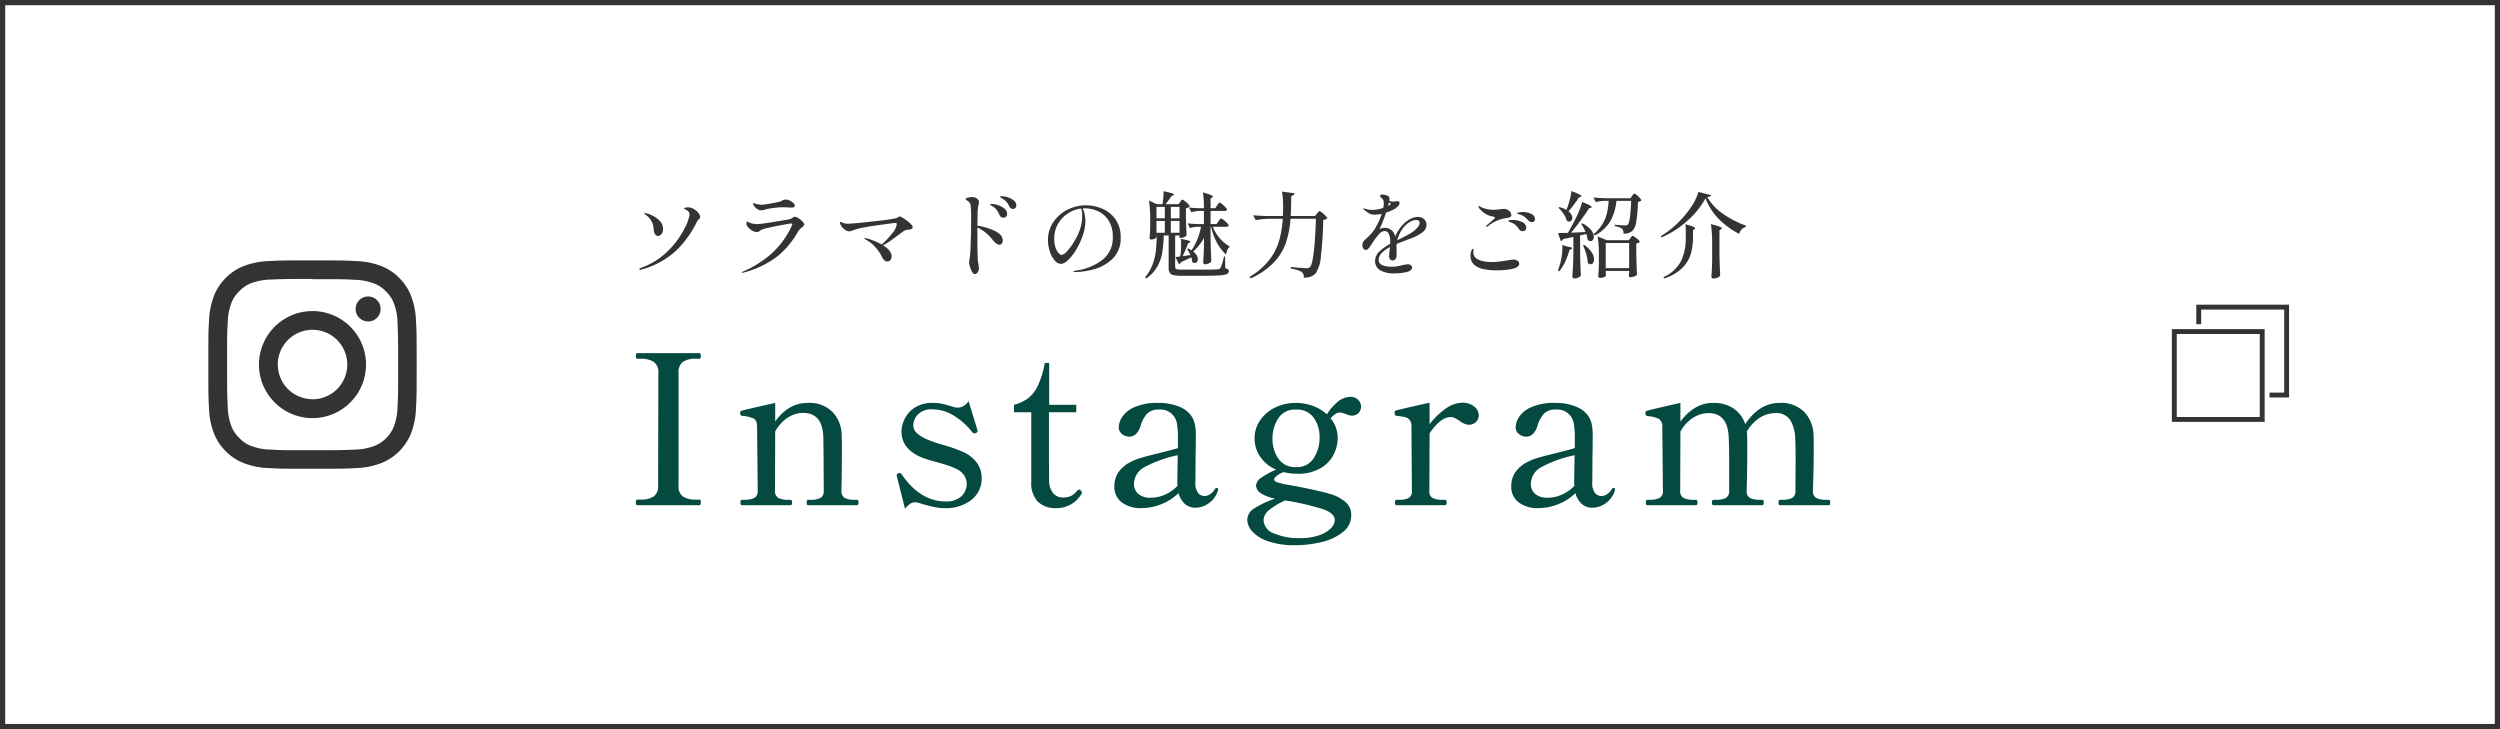
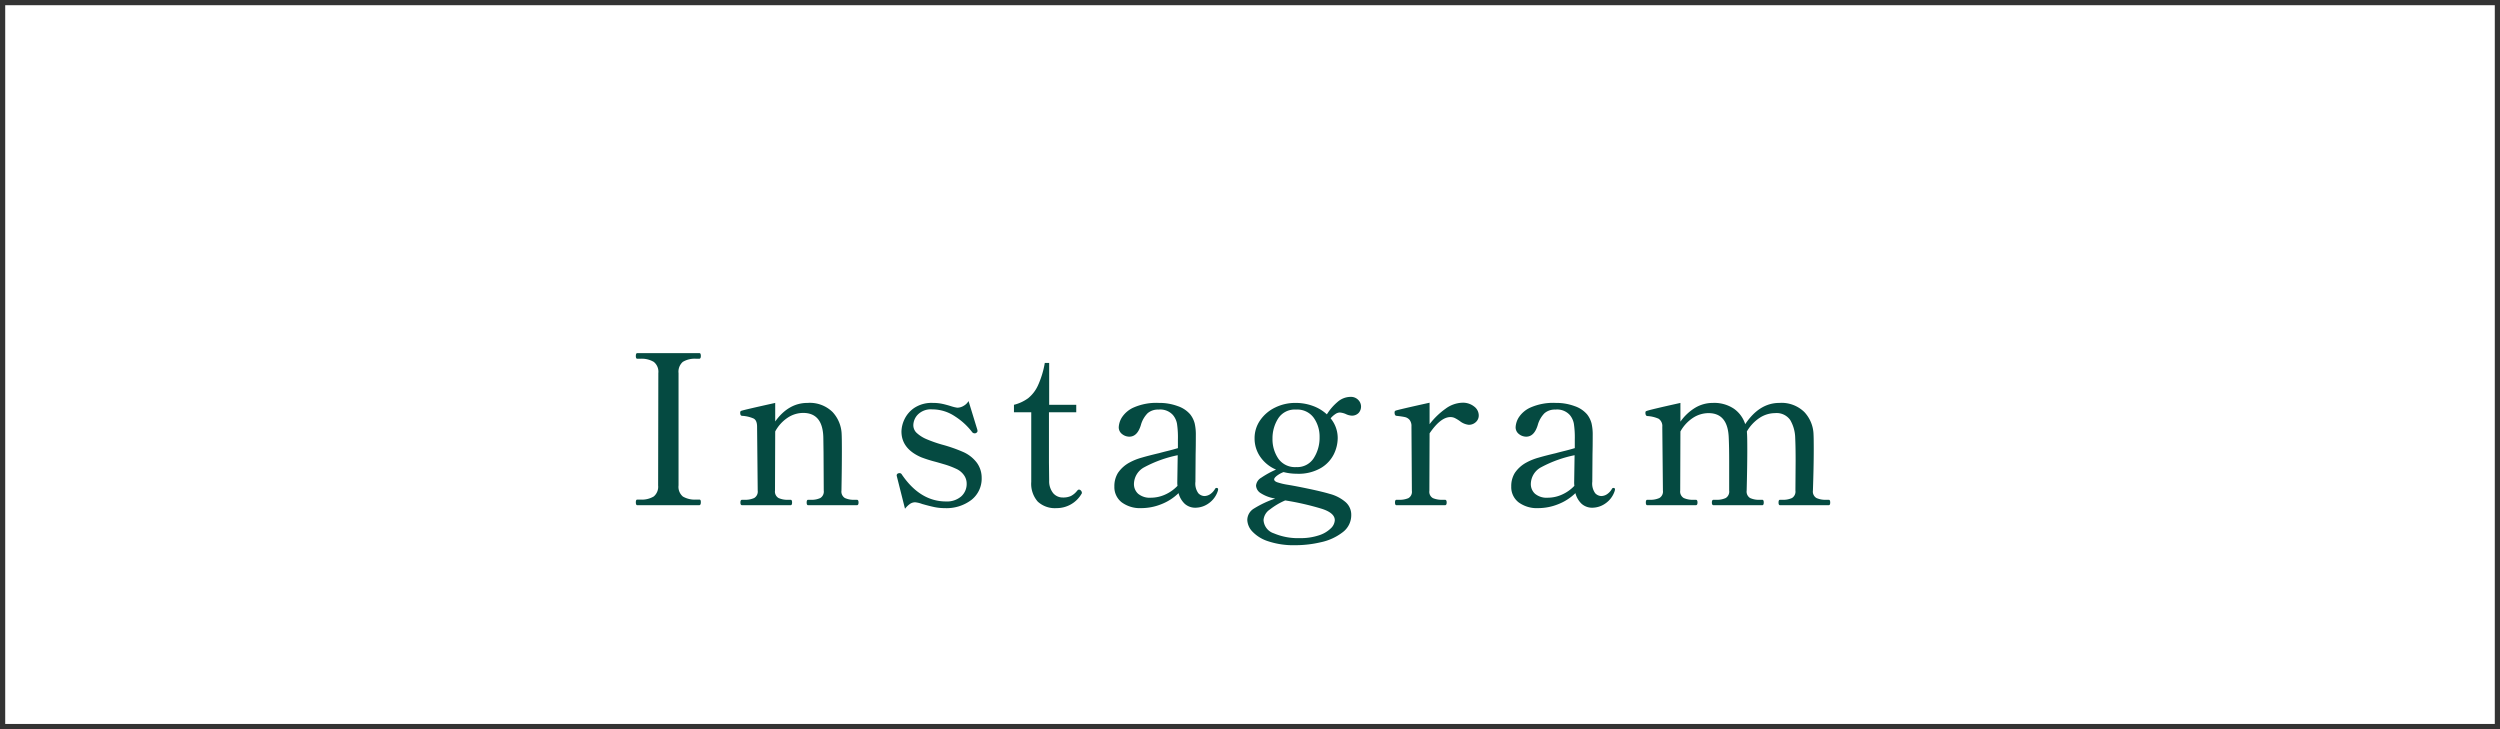
<svg xmlns="http://www.w3.org/2000/svg" width="480" height="140" viewBox="0 0 480 140">
  <g id="グループ_181" data-name="グループ 181" transform="translate(-450 -4795)">
    <g id="長方形_1253" data-name="長方形 1253" transform="translate(450 4795)" fill="#fff" stroke="#333" stroke-width="1">
      <rect width="480" height="140" stroke="none" />
      <rect x="0.5" y="0.5" width="479" height="139" fill="none" />
    </g>
-     <path id="パス_482" data-name="パス 482" d="M2.916-.216q-.162,0-.162-.108,0-.144.216-.216A13.912,13.912,0,0,0,8.352-3.915,16.527,16.527,0,0,0,11.43-8.136a8.65,8.65,0,0,0,.972-2.646,1,1,0,0,0-.666-.918q-.378-.2-.378-.27,0-.09.2-.153a1.768,1.768,0,0,1,.522-.063,2.157,2.157,0,0,1,1.3.432,2.657,2.657,0,0,1,.72.639,1.287,1.287,0,0,1,.324.8.414.414,0,0,1-.045.216.735.735,0,0,1-.153.162,1.079,1.079,0,0,0-.216.2,1.363,1.363,0,0,0-.2.324,19.488,19.488,0,0,1-4.05,5.58A15.78,15.78,0,0,1,3.168-.252,1.247,1.247,0,0,1,2.916-.216Zm3.4-6.48a.648.648,0,0,1-.549-.351,1.892,1.892,0,0,1-.261-.909,3.506,3.506,0,0,0-1.26-2.592,2.011,2.011,0,0,0-.315-.234q-.225-.144-.225-.216,0-.09.126-.09a3.685,3.685,0,0,1,1.224.378A5.13,5.13,0,0,1,6.615-9.648a2.18,2.18,0,0,1,.693,1.6,1.568,1.568,0,0,1-.288.963A.852.852,0,0,1,6.318-6.7ZM26.1-11.61a1.2,1.2,0,0,1-.72-.27,2.278,2.278,0,0,1-.738-.81.448.448,0,0,1-.054-.2.1.1,0,0,1,.036-.072A.1.1,0,0,1,24.7-13a.754.754,0,0,1,.234.063,2.565,2.565,0,0,0,.306.1,3.669,3.669,0,0,0,.972.144,3.663,3.663,0,0,0,.72-.072,27.365,27.365,0,0,0,2.79-.522,1.063,1.063,0,0,0,.468-.216,1.977,1.977,0,0,1,.288-.135,1.048,1.048,0,0,1,.342-.045,1.927,1.927,0,0,1,.819.2,2.32,2.32,0,0,1,.693.477.784.784,0,0,1,.27.513.27.27,0,0,1-.153.27,1.575,1.575,0,0,1-.585.072q-.306,0-.522-.018-.612-.036-1.062-.036a14.241,14.241,0,0,0-1.836.144,8.823,8.823,0,0,0-1.548.306A2.927,2.927,0,0,1,26.1-11.61ZM22.518.378q-.09,0-.09-.072,0-.054.144-.126a20.828,20.828,0,0,0,5.616-3.537A16.692,16.692,0,0,0,32.022-8.64q.108-.288.108-.306,0-.144-.216-.144-.234,0-2.178.369t-2.808.6a3.347,3.347,0,0,0-.648.216,2.617,2.617,0,0,0-.342.2q-.126.09-.18.126a.947.947,0,0,1-.486.126,1.782,1.782,0,0,1-.927-.306,3.063,3.063,0,0,1-.837-.756.976.976,0,0,1-.18-.612.716.716,0,0,1,.036-.243q.036-.1.108-.1a.427.427,0,0,1,.153.072q.117.072.225.126a3.247,3.247,0,0,0,.648.2,4.522,4.522,0,0,0,.954.09q.18,0,.612-.036.5-.054,2.853-.432t2.727-.468a2.238,2.238,0,0,0,.558-.288q.054-.036.18-.108a.456.456,0,0,1,.216-.072,1.456,1.456,0,0,1,.693.279,4.288,4.288,0,0,1,.783.63.965.965,0,0,1,.342.567.389.389,0,0,1-.108.252,3.16,3.16,0,0,1-.342.324,3.094,3.094,0,0,0-.756.81,16.263,16.263,0,0,1-4.149,4.9A18.389,18.389,0,0,1,22.644.36ZM52.74-10.44a2.307,2.307,0,0,1,.81.405,8.614,8.614,0,0,1,1.161.891q.531.486.531.774a.341.341,0,0,1-.234.333,2.071,2.071,0,0,1-.594.135,1.993,1.993,0,0,0-.558.09,2.9,2.9,0,0,0-.612.378l-.468.342q-1.134.846-1.89,1.377a8.641,8.641,0,0,1-1.35.8q1.656,1.044,1.656,2.142a1.078,1.078,0,0,1-.225.684.708.708,0,0,1-.585.288q-.666,0-1.116-1.008a7.224,7.224,0,0,0-1.17-1.7A6.024,6.024,0,0,0,46.314-5.94q-.342-.18-.342-.27,0-.072.126-.072a5.588,5.588,0,0,1,1.287.36,11.66,11.66,0,0,1,1.9.864,16,16,0,0,0,1.971-2.088,3.448,3.448,0,0,0,.927-1.836q0-.216-.27-.216-.234,0-2.8.36t-3.771.612a12.332,12.332,0,0,0-1.656.486q-.072.018-.27.09a1.027,1.027,0,0,1-.342.072,1.574,1.574,0,0,1-1.026-.459,2.406,2.406,0,0,1-.684-.873,1.027,1.027,0,0,1-.072-.342q0-.162.09-.162a1.709,1.709,0,0,1,.378.162,2.582,2.582,0,0,0,1.026.216q.216,0,.576-.036a4.876,4.876,0,0,1,.5-.036q1.242-.09,4.437-.459a36.166,36.166,0,0,0,3.807-.549,1.115,1.115,0,0,0,.333-.189A.513.513,0,0,1,52.74-10.44Zm19.584-3.888a4.15,4.15,0,0,1,1.125.2,3.464,3.464,0,0,1,1.179.594,1.2,1.2,0,0,1,.5.972.641.641,0,0,1-.2.513.648.648,0,0,1-.432.171.773.773,0,0,1-.7-.486,5.5,5.5,0,0,0-.549-.873,2.823,2.823,0,0,0-.711-.585q-.144-.09-.261-.153a1.529,1.529,0,0,1-.189-.117.145.145,0,0,1-.072-.108Q72.018-14.328,72.324-14.328ZM67.662-8.676A12.154,12.154,0,0,1,71.037-7.65q1.485.72,1.485,1.836a.917.917,0,0,1-.18.576.547.547,0,0,1-.45.234q-.54,0-1.314-.954a7.813,7.813,0,0,0-2.916-2.358v3.2q.036,2.844.108,3.348a8.208,8.208,0,0,1,.18,1.3,1.178,1.178,0,0,1-.261.792.711.711,0,0,1-.513.306q-.288,0-.54-.432a4.117,4.117,0,0,1-.405-.99,3.5,3.5,0,0,1-.153-.81,3.332,3.332,0,0,1,.054-.522q.108-.7.144-1.17.054-.666.108-2.412,0-.36.036-1.116.036-1.152.036-3.366a18.459,18.459,0,0,0-.09-2.322,1.111,1.111,0,0,0-.234-.612,3.012,3.012,0,0,0-.522-.432q-.09-.054-.144-.09a.106.106,0,0,1-.054-.09q0-.216.459-.324a3.562,3.562,0,0,1,.8-.108,1.473,1.473,0,0,1,1.08.45.711.711,0,0,1,.216.522,1.99,1.99,0,0,1-.072.45,7.966,7.966,0,0,0-.2,1.908Zm2.754-4.176a4.238,4.238,0,0,1,1.071.207,3.985,3.985,0,0,1,1.3.648,1.336,1.336,0,0,1,.585,1.107.615.615,0,0,1-.216.513.788.788,0,0,1-.5.171.851.851,0,0,1-.432-.126.77.77,0,0,1-.324-.4,4.459,4.459,0,0,0-.531-.954,2.883,2.883,0,0,0-.783-.7q-.072-.036-.207-.117t-.2-.126a.125.125,0,0,1-.063-.1Q70.11-12.852,70.416-12.852Zm18.09.27a8.025,8.025,0,0,1,3.078.63A5.963,5.963,0,0,1,94.14-9.936a5.773,5.773,0,0,1,1.026,3.528,5.373,5.373,0,0,1-1.566,4.1A8.17,8.17,0,0,1,90.045-.3a14.115,14.115,0,0,1-3.609.531A.963.963,0,0,1,86.2.207Q86.094.18,86.094.144q0-.072.234-.135a4.334,4.334,0,0,1,.468-.1,10.289,10.289,0,0,0,4.941-2.079A5.3,5.3,0,0,0,93.654-6.5a5.6,5.6,0,0,0-.846-3.231,4.774,4.774,0,0,0-2.07-1.755,6.157,6.157,0,0,0-2.43-.522,3.305,3.305,0,0,0-.414.018,5.455,5.455,0,0,1,.36,1.152,6.15,6.15,0,0,1,.144,1.26,8.068,8.068,0,0,1-.162,1.521A9.538,9.538,0,0,1,87.75-6.39a13.316,13.316,0,0,1-1.341,2.682,8.446,8.446,0,0,1-1.485,1.764,2.064,2.064,0,0,1-1.17.612A1.672,1.672,0,0,1,82.5-2a4.929,4.929,0,0,1-.936-1.728,6.842,6.842,0,0,1-.351-2.16A6.041,6.041,0,0,1,82.269-9.4,7.035,7.035,0,0,1,85-11.754,7.837,7.837,0,0,1,88.506-12.582Zm-.72,1.98a4.656,4.656,0,0,0-.2-1.368A5.986,5.986,0,0,0,85-11a5.878,5.878,0,0,0-1.89,2.043,5.549,5.549,0,0,0-.7,2.763,5.068,5.068,0,0,0,.261,1.737A2.985,2.985,0,0,0,83.259-3.4q.333.342.531.342a1.623,1.623,0,0,0,1.035-.648A10.87,10.87,0,0,0,85.986-5.22,12.325,12.325,0,0,0,87.372-8,8.335,8.335,0,0,0,87.786-10.6ZM106.6-13.23q.036-.054.126-.18a1.121,1.121,0,0,1,.162-.189.22.22,0,0,1,.144-.063,1.175,1.175,0,0,1,.459.27,5.994,5.994,0,0,1,.648.576q.3.306.3.432a1.292,1.292,0,0,1-.738.36v1.782q.054,2.232.126,3.438a1.17,1.17,0,0,1-.486.333,1.683,1.683,0,0,1-.684.171h-.18v-.486h-.846V-.792a.571.571,0,0,0,.09.351.585.585,0,0,0,.378.162,6.621,6.621,0,0,0,.918.045h3.528q2.466,0,3.222-.054a1.585,1.585,0,0,0,.378-.09.4.4,0,0,0,.2-.2A10.966,10.966,0,0,0,115-2.754h.216l.036,2.268a1.3,1.3,0,0,1,.54.216.431.431,0,0,1,.144.342.589.589,0,0,1-.4.558,5.024,5.024,0,0,1-1.521.252q-1.125.072-3.537.072H107.01a8.42,8.42,0,0,1-1.629-.117,1.217,1.217,0,0,1-.774-.432,1.665,1.665,0,0,1-.225-.963V-6.786h-.936a25.863,25.863,0,0,1-.306,3.348,8.17,8.17,0,0,1-.954,2.646,7.01,7.01,0,0,1-2.124,2.268l-.216-.234a8.246,8.246,0,0,0,1.44-2.439,10.885,10.885,0,0,0,.63-2.574q.144-1.269.18-3.015h-.054v.36q0,.09-.333.252a1.566,1.566,0,0,1-.693.162.273.273,0,0,1-.216-.108.382.382,0,0,1-.09-.252q.09-.81.126-2.16v-1.26a23.548,23.548,0,0,0-.234-3.69l1.53.684h1.062a11.727,11.727,0,0,0,.2-2.484q2,.4,2,.63,0,.072-.162.162l-.324.162q-.162.27-.756,1.044l-.36.486h2.5Zm7.344,3.708q.054-.072.162-.225a1.842,1.842,0,0,1,.189-.234.227.227,0,0,1,.153-.081,1.213,1.213,0,0,1,.468.279,7.129,7.129,0,0,1,.675.594q.315.315.315.441-.054.288-.432.288h-2.61a7.483,7.483,0,0,0,3.222,3.78l-.036.162q-.45.234-.63,1.4a8.8,8.8,0,0,1-1.845-2.421,12.96,12.96,0,0,1-1.053-2.925h-.09v2.394q.036,2.232.144,4.23a.994.994,0,0,1-.468.4,1.6,1.6,0,0,1-.72.18.366.366,0,0,1-.27-.108.345.345,0,0,1-.108-.252q.108-1.476.144-3.006V-6.318a9.991,9.991,0,0,1-2.052,2.61,2.669,2.669,0,0,1,.666.738,1.456,1.456,0,0,1,.216.72.806.806,0,0,1-.171.531.528.528,0,0,1-.423.207.671.671,0,0,1-.486-.216,3.247,3.247,0,0,0-.18-.864q-.864.432-2,.936a.6.6,0,0,1-.36.4l-.684-1.4q.342-.018.918-.108a12.241,12.241,0,0,0,.18-2.214,10.607,10.607,0,0,0-.054-1.152q1.836.324,1.836.54,0,.072-.144.162l-.306.162q-.558,1.458-1.044,2.448l1.494-.2a4.805,4.805,0,0,0-.648-1.152l.216-.126a3.909,3.909,0,0,1,.648.36,12.179,12.179,0,0,0,1.818-4.518H109.8a4.493,4.493,0,0,0-1.332.252l-.45-.918q.882.108,2.124.144h1.008V-11.5h-.864a5.953,5.953,0,0,0-1.548.252l-.468-.918q.81.108,1.944.144h.936a20.982,20.982,0,0,0-.18-3.042,12.9,12.9,0,0,1,1.485.495q.423.189.423.315,0,.09-.144.18l-.306.2v1.854h.9l.36-.54q.072-.09.171-.243a1.426,1.426,0,0,1,.171-.225.207.207,0,0,1,.144-.072,1.165,1.165,0,0,1,.459.279,5.627,5.627,0,0,1,.648.6q.3.324.3.45-.054.27-.45.27h-2.7v2.52h1.152Zm-10.3-.558v-2.2h-1.6v2.2Zm2.826,0v-2.2H104.8v2.2Zm-2.826.5h-1.6v2.268h1.6Zm1.152,0v2.268h1.674V-9.576Zm18.99-.414a18.239,18.239,0,0,0-2.7.252l-.486-.936q.99.108,2.394.144h3.312q.036-.612.036-.954.018-.234.018-.738a18.989,18.989,0,0,0-.216-2.988l2.394.324a.583.583,0,0,1-.171.342.773.773,0,0,1-.441.162q-.036,2.61-.108,3.852h4.662l.378-.45a2.068,2.068,0,0,0,.162-.2,1.116,1.116,0,0,1,.189-.207.254.254,0,0,1,.153-.063,1.253,1.253,0,0,1,.477.288,6.139,6.139,0,0,1,.684.621q.315.333.315.459a.828.828,0,0,1-.288.189,2.619,2.619,0,0,1-.486.117,69.038,69.038,0,0,1-.45,6.93,6.784,6.784,0,0,1-.99,3.312,2.258,2.258,0,0,1-.954.648,4.056,4.056,0,0,1-1.35.2,1.212,1.212,0,0,0-.378-1.08,3.234,3.234,0,0,0-.846-.369,8.8,8.8,0,0,0-1.26-.3l.018-.306q.81.09,1.719.162t1.233.072a1.317,1.317,0,0,0,.423-.054.742.742,0,0,0,.279-.18q.864-.792,1.152-9.252h-4.878a18.946,18.946,0,0,1-.873,4.581,10.459,10.459,0,0,1-2.295,3.762,14.347,14.347,0,0,1-4.482,3.105l-.2-.306a13.292,13.292,0,0,0,3.7-3.15,11.175,11.175,0,0,0,1.917-3.645,19.69,19.69,0,0,0,.738-4.347Zm28.476-.36a1.7,1.7,0,0,1,1.134.414,1.351,1.351,0,0,1,.486,1.08,1.776,1.776,0,0,1-.747,1.449,8.386,8.386,0,0,1-1.971,1.089l-.828.306q-.306.126-.99.378t-1.188.468a6.3,6.3,0,0,0-.018,1.08q0,.162.009.648a5.777,5.777,0,0,1-.009.63.921.921,0,0,1-.243.576.674.674,0,0,1-.513.252.622.622,0,0,1-.477-.234.791.791,0,0,1-.207-.54q0-.234.09-.99l.072-.81Q144.7-3.4,144.7-2.106q0,1.314,2.574,1.314a5.659,5.659,0,0,0,.945-.072q.423-.072.927-.2.09-.018.45-.1a3.119,3.119,0,0,1,.684-.081,1,1,0,0,1,.612.162.531.531,0,0,1,.216.45q0,.612-1.035.864a9.377,9.377,0,0,1-2.223.252,5.054,5.054,0,0,1-2.961-.657,2.036,2.036,0,0,1-.873-1.7,2.457,2.457,0,0,1,.756-1.764,9.17,9.17,0,0,1,2.124-1.53q.018-.2.018-.558a2.735,2.735,0,0,0-.306-1.44.865.865,0,0,0-.72-.486,1.577,1.577,0,0,0-1.143.639A14.911,14.911,0,0,0,143.532-5.4l-.2.306q-.054.072-.27.4a2.73,2.73,0,0,1-.414.5.567.567,0,0,1-.36.18.611.611,0,0,1-.531-.27,1.133,1.133,0,0,1-.189-.666,1.3,1.3,0,0,1,.45-.954l.27-.252q.5-.468.873-.855a6.425,6.425,0,0,0,.693-.873,13.361,13.361,0,0,0,1.44-3.06,7.177,7.177,0,0,1-1.368.162,2.151,2.151,0,0,1-1.053-.243,6.244,6.244,0,0,1-1.053-.783.2.2,0,0,1-.072-.126q0-.054.09-.054a1.048,1.048,0,0,1,.252.054,3.843,3.843,0,0,0,1.314.234,7.214,7.214,0,0,0,.945-.081,6.909,6.909,0,0,0,1.233-.3,4.479,4.479,0,0,0,.108-.882,1.311,1.311,0,0,0-.576-1.152q-.144-.09-.144-.18a.45.45,0,0,1,.108-.261.323.323,0,0,1,.252-.1,3.346,3.346,0,0,1,.711.108,1.2,1.2,0,0,1,.6.27.672.672,0,0,1,.126.45,2.922,2.922,0,0,1-.036.36,1.636,1.636,0,0,0,.774.18,1.263,1.263,0,0,0,.4-.054,2.338,2.338,0,0,1,.378-.036q.432,0,.432.342a.953.953,0,0,1-.3.63,3.189,3.189,0,0,1-.765.594,8.339,8.339,0,0,1-1.53.63,27.829,27.829,0,0,1-1.26,3.2,2.028,2.028,0,0,1,.954-.27,1.968,1.968,0,0,1,2.052,1.728,6.956,6.956,0,0,1,.648-1.287,8.169,8.169,0,0,1,.864-1.089,5.483,5.483,0,0,1,1.323-1.017A3.152,3.152,0,0,1,152.262-10.35Zm-5.76-2.106q.342-.2.4-.234.126-.072.126-.144T146.88-13l-.2-.126Zm4.248,5.292a5.294,5.294,0,0,0,1.323-1.053,1.624,1.624,0,0,0,.495-.981q0-.558-.7-.558a2.318,2.318,0,0,0-1.062.315,4.283,4.283,0,0,0-1.116.873,5.865,5.865,0,0,0-.864,1.251,5.978,5.978,0,0,0-.558,1.449l.216-.108.4-.2Q150.012-6.732,150.75-7.164Zm14.67-1.278q-.09,0-.09-.072a.3.3,0,0,1,.108-.2q.072-.072.792-.7.828-.684.828-.792,0-.126-.81-.306a3.445,3.445,0,0,1-1.278-.585,4.4,4.4,0,0,1-.882-.819.8.8,0,0,1-.216-.468q0-.09.036-.09l.09.036q.18.108.468.252a4.728,4.728,0,0,0,1.071.333,6.3,6.3,0,0,0,1.269.135,7.808,7.808,0,0,0,1.08-.09q.648-.072.918-.072a1.135,1.135,0,0,1,.45.072,1.421,1.421,0,0,1,.63.432,1,1,0,0,1,.288.666.418.418,0,0,1-.225.4,3.1,3.1,0,0,1-.873.207,6.993,6.993,0,0,0-3.384,1.53A.564.564,0,0,1,165.42-8.442Zm8.694-.9a.8.8,0,0,1-.666-.324,6.384,6.384,0,0,0-.747-.711,2.7,2.7,0,0,0-.8-.405l-.288-.081a1.421,1.421,0,0,1-.234-.081.115.115,0,0,1-.072-.108q0-.108.432-.171a4.966,4.966,0,0,1,.666-.063,3.364,3.364,0,0,1,1.62.378,1.112,1.112,0,0,1,.7.972.534.534,0,0,1-.189.441A.655.655,0,0,1,174.114-9.342ZM172.35-7.614a.783.783,0,0,1-.684-.378,4.726,4.726,0,0,0-.693-.8,2.718,2.718,0,0,0-.891-.513q-.09-.036-.225-.081a.615.615,0,0,1-.189-.09.129.129,0,0,1-.054-.1q0-.108.252-.153a2.862,2.862,0,0,1,.5-.045,4.133,4.133,0,0,1,1.872.405,1.241,1.241,0,0,1,.81,1.125.549.549,0,0,1-.216.468A.79.79,0,0,1,172.35-7.614ZM167.382-.09a12.439,12.439,0,0,1-2.493-.234,3.769,3.769,0,0,1-1.773-.792,2.108,2.108,0,0,1-.774-1.728,3.15,3.15,0,0,1,.108-.864q.2-.522.342-.522.126,0,.126.27a1.311,1.311,0,0,1-.018.216,1.311,1.311,0,0,0-.018.216q0,1.062,1.332,1.53a6.808,6.808,0,0,0,2.178.306,16.615,16.615,0,0,0,3.006-.324q.972-.144,1.134-.144a1.411,1.411,0,0,1,.837.225.689.689,0,0,1,.315.585q0,.576-.972.882a8.879,8.879,0,0,1-1.44.27A15.869,15.869,0,0,1,167.382-.09Zm13.392-11.646a17.7,17.7,0,0,0,.594-1.827,12.528,12.528,0,0,0,.36-1.755q1.926.738,1.926.972,0,.054-.162.126l-.324.108a22.664,22.664,0,0,1-2.016,2.682,2.168,2.168,0,0,1,.558.639,1.317,1.317,0,0,1,.18.621.779.779,0,0,1-.171.513.528.528,0,0,1-.423.207.788.788,0,0,1-.486-.18,3.754,3.754,0,0,0-.6-1.3,6.365,6.365,0,0,0-1-1.17l.18-.144a5.423,5.423,0,0,1,1.368.54Zm12.582-2.646q.054-.072.153-.2a1.44,1.44,0,0,1,.171-.189.22.22,0,0,1,.144-.063q.108,0,.441.279a5.285,5.285,0,0,1,.612.6q.279.324.279.45a1.188,1.188,0,0,1-.666.27,27.931,27.931,0,0,1-.333,3.825,3.12,3.12,0,0,1-.729,1.737,2.527,2.527,0,0,1-1.728.54,1.221,1.221,0,0,0-.27-.954,3.03,3.03,0,0,0-1.386-.486v-.288q1.584.144,1.944.144a1.19,1.19,0,0,0,.333-.036.651.651,0,0,0,.225-.126q.486-.468.63-4.554H190.35a9.963,9.963,0,0,1-1.071,3.744,7.455,7.455,0,0,1-3.087,2.9l-.216-.27a7.38,7.38,0,0,0,1.746-2.007,7.467,7.467,0,0,0,.837-2.1,14.549,14.549,0,0,0,.3-2.268h-.9a5.953,5.953,0,0,0-1.548.252l-.468-.9q.99.108,2.394.144h4.7ZM182.178-7.344l2.232-.108a7.583,7.583,0,0,0-.828-1.566l.216-.108a4.93,4.93,0,0,1,1.683,1.287,2.173,2.173,0,0,1,.531,1.287.976.976,0,0,1-.18.612.547.547,0,0,1-.45.234.793.793,0,0,1-.558-.27,4.925,4.925,0,0,0-.27-1.1q-.486.126-1.17.27v3.51q.036,2.232.144,4.23a1.479,1.479,0,0,1-.468.351,1.6,1.6,0,0,1-.756.171.43.43,0,0,1-.288-.108.324.324,0,0,1-.126-.252q.072-1.062.126-2.061t.072-2.619V-6.516q-.576.144-1.98.414a.524.524,0,0,1-.432.378l-.54-1.53,1.908-.036q.828-1.458,1.386-2.574.432-.846.8-1.755a12.862,12.862,0,0,0,.549-1.611q1.836.738,1.836.99,0,.072-.18.126l-.342.108q-.648,1.026-1.584,2.3t-1.872,2.376ZM188.3.342q.018.18.027.324a.9.9,0,0,0,.027.2.637.637,0,0,1-.36.333,1.726,1.726,0,0,1-.774.153.337.337,0,0,1-.261-.108.361.361,0,0,1-.1-.252q.09-.936.126-2.484V-2.916a23.549,23.549,0,0,0-.234-3.69l1.764.72h4.23l.288-.4q.054-.072.189-.243t.243-.171a1.181,1.181,0,0,1,.45.234,5.27,5.27,0,0,1,.63.5q.288.27.288.4a.993.993,0,0,1-.666.306v2.034q.036,2.106.144,3.978a1.435,1.435,0,0,1-.495.315,1.94,1.94,0,0,1-.783.153q-.306,0-.306-.36L192.8.432V.018h-4.5Zm0-5.688V-.522h4.5V-5.346Zm-4.14.36a5.164,5.164,0,0,1,1.44,1.431,2.62,2.62,0,0,1,.45,1.359,1.123,1.123,0,0,1-.189.675.554.554,0,0,1-.459.261.792.792,0,0,1-.558-.27,6.833,6.833,0,0,0-.279-1.665,11.278,11.278,0,0,0-.621-1.7Zm-3.078.36q.756.09.756.288,0,.09-.18.18l-.306.144a15.2,15.2,0,0,1-.846,2.286A8.4,8.4,0,0,1,179.388.09l-.27-.162q.162-.4.378-1.1a11.975,11.975,0,0,0,.387-1.935,9.728,9.728,0,0,0,.081-1.845Zm26.712-9.54a9.91,9.91,0,0,0,2.988,3.2,18.8,18.8,0,0,0,4.428,2.286l-.018.27a1.565,1.565,0,0,0-.81.477,1.816,1.816,0,0,0-.45.837,15.011,15.011,0,0,1-3.978-2.916,11,11,0,0,1-2.484-3.924,15.809,15.809,0,0,1-3.492,4.32,17.916,17.916,0,0,1-4.968,3.2l-.144-.252a16.245,16.245,0,0,0,3.087-2.349,19.186,19.186,0,0,0,2.637-3.087,10.677,10.677,0,0,0,1.512-3.042l2.412.612a.3.3,0,0,1-.189.243A1.713,1.713,0,0,1,207.792-14.166Zm.936,8.892a23.549,23.549,0,0,0-.234-3.69,13.783,13.783,0,0,1,1.638.477q.468.189.468.315,0,.09-.162.18l-.306.2v4.482q.036,2.232.144,4.23a1.053,1.053,0,0,1-.5.378,1.863,1.863,0,0,1-.774.18.414.414,0,0,1-.306-.108.345.345,0,0,1-.108-.252q.108-1.548.144-3.078ZM203.67-7.542a11.3,11.3,0,0,0-.072-1.4q1.872.5,1.872.774,0,.054-.144.162l-.27.2v1.6a11.394,11.394,0,0,1-.459,3.069,6.343,6.343,0,0,1-1.638,2.619,8.718,8.718,0,0,1-3.447,1.98l-.126-.252a6.989,6.989,0,0,0,3.4-3.141,10,10,0,0,0,.882-4.293Z" transform="translate(570 4847)" fill="#333" />
    <path id="パス_483" data-name="パス 483" d="M2.36,0q-.28,0-.28-.56,0-.52.28-.52h.6a4.423,4.423,0,0,0,2.56-.6A2.432,2.432,0,0,0,6.36-3.8L6.4-25.36a2.429,2.429,0,0,0-.88-2.16,4.54,4.54,0,0,0-2.56-.6h-.6q-.28,0-.28-.52,0-.56.28-.56H14.24a.252.252,0,0,1,.26.14,1.12,1.12,0,0,1,.06.42q0,.52-.32.52h-.56a4.409,4.409,0,0,0-2.58.6,2.512,2.512,0,0,0-.82,2.16V-3.8a2.425,2.425,0,0,0,.84,2.14,4.543,4.543,0,0,0,2.56.58h.56a.262.262,0,0,1,.26.12.962.962,0,0,1,.06.4q0,.56-.32.56ZM44.52-1.04q.32,0,.32.52T44.52,0H35.16q-.28,0-.28-.52t.28-.52h.56a3.916,3.916,0,0,0,1.78-.34,1.443,1.443,0,0,0,.66-1.42l-.04-7.32-.04-2.8q-.08-4.8-3.88-4.8a5.419,5.419,0,0,0-2.94.9,7.364,7.364,0,0,0-2.42,2.66L28.8-2.8a1.429,1.429,0,0,0,.68,1.42,4.157,4.157,0,0,0,1.84.34h.48q.28,0,.28.52T31.8,0H22.48q-.32,0-.32-.52t.32-.52h.48a4.157,4.157,0,0,0,1.84-.34,1.429,1.429,0,0,0,.68-1.42l-.12-12.28q0-1.2-.66-1.56a6.337,6.337,0,0,0-2.22-.52.347.347,0,0,1-.3-.2,1.293,1.293,0,0,1-.06-.44.311.311,0,0,1,.2-.32q.56-.2,6.52-1.52v3.56q2.56-3.56,6.2-3.56a6.231,6.231,0,0,1,4.82,1.76A6.577,6.577,0,0,1,41.6-13.6q.04.8.04,3.16,0,3.24-.08,7.64a1.443,1.443,0,0,0,.66,1.42,4.024,4.024,0,0,0,1.82.34ZM52.2-5.52l-.04-.2a.417.417,0,0,1,.32-.4.557.557,0,0,1,.24-.04.489.489,0,0,1,.44.28Q56.68-.72,61.64-.72a4.16,4.16,0,0,0,2.9-.96A3.192,3.192,0,0,0,65.6-4.16a2.776,2.776,0,0,0-.54-1.64A3.662,3.662,0,0,0,63.56-7a15.768,15.768,0,0,0-2.36-.88q-1.36-.4-1.68-.48a24.708,24.708,0,0,1-2.64-.84q-3.8-1.64-3.8-4.96a5.726,5.726,0,0,1,.56-2.3,5.507,5.507,0,0,1,1.9-2.22,6.025,6.025,0,0,1,3.58-.96,8.5,8.5,0,0,1,1.82.18q.82.18,1.82.5a6.936,6.936,0,0,0,1.04.24,2.419,2.419,0,0,0,1.22-.36,2.494,2.494,0,0,0,.94-.92l1.68,5.48a.887.887,0,0,1,.04.28q0,.24-.32.4a.557.557,0,0,1-.24.04.612.612,0,0,1-.44-.2,12.8,12.8,0,0,0-3.3-3.04A7.813,7.813,0,0,0,59-18.4a3.532,3.532,0,0,0-2.76.98,3.014,3.014,0,0,0-.88,2.02,2.036,2.036,0,0,0,.56,1.44,6.5,6.5,0,0,0,1.88,1.24A24.789,24.789,0,0,0,61-11.6a28.889,28.889,0,0,1,3.88,1.36,6.621,6.621,0,0,1,2.7,2.12,4.888,4.888,0,0,1,.9,2.88,5.18,5.18,0,0,1-1.94,4.2A7.887,7.887,0,0,1,61.36.56,9.584,9.584,0,0,1,59.4.36q-.96-.2-2.36-.6a5.142,5.142,0,0,0-1.32-.32,1.753,1.753,0,0,0-.96.28,4.623,4.623,0,0,0-1,.96ZM82.84.56A4.83,4.83,0,0,1,79.24-.7,5.185,5.185,0,0,1,78-4.48V-17.84H74.68v-1.44a7.791,7.791,0,0,0,2.72-1.26,6.733,6.733,0,0,0,1.88-2.44,17.374,17.374,0,0,0,1.32-4.34h.84v8.04h5.2v1.44H81.4V-8.2l.04,3.48a3.647,3.647,0,0,0,.78,2.42,2.4,2.4,0,0,0,1.86.82,3.6,3.6,0,0,0,1.52-.28,3.623,3.623,0,0,0,1.2-1Q87-3,87.16-3a.515.515,0,0,1,.38.2.6.6,0,0,1,.18.4.326.326,0,0,1-.08.24A5.512,5.512,0,0,1,82.84.56Zm30.72-3.88q.32,0,.32.28l-.04.24a4.619,4.619,0,0,1-1.8,2.46,4.415,4.415,0,0,1-2.44.82,3.023,3.023,0,0,1-2.14-.76,4.29,4.29,0,0,1-1.18-2.04,9.887,9.887,0,0,1-3.34,2.14,10.355,10.355,0,0,1-3.78.74,5.916,5.916,0,0,1-3.8-1.12,3.686,3.686,0,0,1-1.4-3.04,4.777,4.777,0,0,1,.7-2.62A6.283,6.283,0,0,1,96.88-8.2a10.929,10.929,0,0,1,2.28-.92q1.36-.4,3.4-.88.72-.2,1.62-.42t1.98-.54v-1.72a17.549,17.549,0,0,0-.18-2.98,3.61,3.61,0,0,0-.78-1.66,3.278,3.278,0,0,0-2.76-1.04,3.027,3.027,0,0,0-2.1.7,5.221,5.221,0,0,0-1.3,2.3q-.68,2.2-2.2,2.2a2.225,2.225,0,0,1-1.4-.5A1.613,1.613,0,0,1,94.8-15a3.955,3.955,0,0,1,.58-1.82,5.226,5.226,0,0,1,2.28-1.94,10.8,10.8,0,0,1,4.86-.88,10.059,10.059,0,0,1,3.62.62,5.427,5.427,0,0,1,2.38,1.58,4.718,4.718,0,0,1,.86,1.74,9.516,9.516,0,0,1,.22,2.22q0,2.2-.04,3.68l-.04,5.28a3.159,3.159,0,0,0,.56,2.22,1.671,1.671,0,0,0,1.16.54,2.072,2.072,0,0,0,1.06-.32,2.968,2.968,0,0,0,.98-1.04A.337.337,0,0,1,113.56-3.32ZM101-1.44a6.655,6.655,0,0,0,2.66-.58,7.468,7.468,0,0,0,2.42-1.7,4.757,4.757,0,0,1-.04-.72l.08-5.16a23.394,23.394,0,0,0-6.36,2.28,3.7,3.7,0,0,0-2.04,3.24,2.489,2.489,0,0,0,.8,1.88A3.5,3.5,0,0,0,101-1.44ZM139.28-20.8a1.949,1.949,0,0,1,1.5.58,1.818,1.818,0,0,1,.54,1.26,1.809,1.809,0,0,1-.46,1.24,1.746,1.746,0,0,1-1.38.52,3.027,3.027,0,0,1-1.12-.32,3.691,3.691,0,0,0-1.12-.28,1.623,1.623,0,0,0-.88.32,4.127,4.127,0,0,0-.88.8,5.934,5.934,0,0,1,1.36,3.84,7.15,7.15,0,0,1-.72,3,6.392,6.392,0,0,1-2.48,2.68A8.537,8.537,0,0,1,129-6.04a10.52,10.52,0,0,1-2.56-.32,5.126,5.126,0,0,0-1.3.72q-.5.4-.5.68,0,.32.54.54a12.412,12.412,0,0,0,2.1.5q1.68.28,4.14.8t3.94.96A7.577,7.577,0,0,1,138.3-.64a3.209,3.209,0,0,1,1.14,2.52,4.074,4.074,0,0,1-1.66,3.32,10.33,10.33,0,0,1-4.14,1.9,21.548,21.548,0,0,1-4.92.58,15.441,15.441,0,0,1-5.24-.76,7.168,7.168,0,0,1-3.04-1.88,3.419,3.419,0,0,1-.96-2.2,2.6,2.6,0,0,1,1.28-2.2,19.782,19.782,0,0,1,4.08-1.92,7.169,7.169,0,0,1-2.76-1.02,1.834,1.834,0,0,1-.92-1.46,1.963,1.963,0,0,1,1-1.52A17.318,17.318,0,0,1,125-6.84a6.947,6.947,0,0,1-3.02-2.44,6.143,6.143,0,0,1-1.1-3.56,5.975,5.975,0,0,1,1.08-3.48,7.36,7.36,0,0,1,2.88-2.44,8.716,8.716,0,0,1,3.88-.88,9.565,9.565,0,0,1,3.36.58,7.966,7.966,0,0,1,2.68,1.62,9.86,9.86,0,0,1,2.02-2.36A3.813,3.813,0,0,1,139.28-20.8ZM128.88-7.32a3.743,3.743,0,0,0,3.36-1.72,7.237,7.237,0,0,0,1.12-4.04,6.233,6.233,0,0,0-1.12-3.7,3.889,3.889,0,0,0-3.4-1.58,3.76,3.76,0,0,0-3.44,1.72,7.073,7.073,0,0,0-1.08,3.84,6.618,6.618,0,0,0,1.12,3.86A3.9,3.9,0,0,0,128.88-7.32Zm7.4,10.2q0-1.4-2.52-2.2a51.8,51.8,0,0,0-7-1.6A13.171,13.171,0,0,0,123.82.82a2.689,2.689,0,0,0-1.22,2.02,2.839,2.839,0,0,0,1.98,2.56,11.823,11.823,0,0,0,4.98.92,11.046,11.046,0,0,0,3.68-.54,5.761,5.761,0,0,0,2.28-1.34A2.321,2.321,0,0,0,136.28,2.88ZM160.8-19.68a3.441,3.441,0,0,1,2.22.72,2.145,2.145,0,0,1,.9,1.72,1.678,1.678,0,0,1-.56,1.28,1.926,1.926,0,0,1-1.36.52,3.291,3.291,0,0,1-1.72-.72,7.76,7.76,0,0,0-.92-.56,1.94,1.94,0,0,0-.88-.2q-1.88,0-4,3.12l-.04,11.04a1.385,1.385,0,0,0,.68,1.4,4.383,4.383,0,0,0,1.84.32h.48q.32,0,.32.52t-.32.52h-9.32q-.28,0-.28-.52t.28-.52h.48a4.242,4.242,0,0,0,1.82-.32,1.4,1.4,0,0,0,.66-1.4L151-15.12a1.894,1.894,0,0,0-.36-1.26,1.618,1.618,0,0,0-.9-.54q-.54-.12-1.62-.24-.36-.04-.36-.64a.344.344,0,0,1,.2-.36q.56-.2,6.52-1.52v4.12a14.211,14.211,0,0,1,3.06-2.96A5.693,5.693,0,0,1,160.8-19.68ZM189.76-3.32q.32,0,.32.28l-.04.24a4.619,4.619,0,0,1-1.8,2.46,4.415,4.415,0,0,1-2.44.82,3.023,3.023,0,0,1-2.14-.76,4.29,4.29,0,0,1-1.18-2.04,9.887,9.887,0,0,1-3.34,2.14,10.355,10.355,0,0,1-3.78.74,5.916,5.916,0,0,1-3.8-1.12,3.686,3.686,0,0,1-1.4-3.04,4.777,4.777,0,0,1,.7-2.62,6.283,6.283,0,0,1,2.22-1.98,10.929,10.929,0,0,1,2.28-.92q1.36-.4,3.4-.88.72-.2,1.62-.42t1.98-.54v-1.72a17.549,17.549,0,0,0-.18-2.98,3.61,3.61,0,0,0-.78-1.66,3.278,3.278,0,0,0-2.76-1.04,3.027,3.027,0,0,0-2.1.7,5.221,5.221,0,0,0-1.3,2.3q-.68,2.2-2.2,2.2a2.225,2.225,0,0,1-1.4-.5A1.613,1.613,0,0,1,171-15a3.954,3.954,0,0,1,.58-1.82,5.226,5.226,0,0,1,2.28-1.94,10.8,10.8,0,0,1,4.86-.88,10.059,10.059,0,0,1,3.62.62,5.427,5.427,0,0,1,2.38,1.58,4.718,4.718,0,0,1,.86,1.74,9.516,9.516,0,0,1,.22,2.22q0,2.2-.04,3.68l-.04,5.28a3.159,3.159,0,0,0,.56,2.22,1.671,1.671,0,0,0,1.16.54,2.072,2.072,0,0,0,1.06-.32,2.968,2.968,0,0,0,.98-1.04A.337.337,0,0,1,189.76-3.32ZM177.2-1.44a6.655,6.655,0,0,0,2.66-.58,7.468,7.468,0,0,0,2.42-1.7,4.759,4.759,0,0,1-.04-.72l.08-5.16a23.394,23.394,0,0,0-6.36,2.28,3.7,3.7,0,0,0-2.04,3.24,2.489,2.489,0,0,0,.8,1.88A3.5,3.5,0,0,0,177.2-1.44Zm53.92.4q.28,0,.28.52t-.28.52h-9.36q-.28,0-.28-.52t.28-.52h.48a4.024,4.024,0,0,0,1.82-.34,1.443,1.443,0,0,0,.66-1.42l.04-5.72q0-2.72-.08-4.4a7.089,7.089,0,0,0-.96-3.44,3.189,3.189,0,0,0-2.92-1.32,5.419,5.419,0,0,0-2.94.9,7.792,7.792,0,0,0-2.46,2.62l.04.6q.04.72.04,2.84,0,3.24-.12,7.92a1.443,1.443,0,0,0,.66,1.42,4.024,4.024,0,0,0,1.82.34h.52q.28,0,.28.52t-.28.52H209q-.32,0-.32-.52t.32-.52h.52a4.024,4.024,0,0,0,1.82-.34A1.443,1.443,0,0,0,212-2.8V-8.36q0-2.88-.08-4.56-.16-4.76-3.88-4.76a5.482,5.482,0,0,0-2.98.9,7.448,7.448,0,0,0-2.42,2.62L202.6-2.8a1.429,1.429,0,0,0,.68,1.42,4.157,4.157,0,0,0,1.84.34h.48q.32,0,.32.52T205.6,0h-9.32Q196,0,196-.52t.28-.52h.48a4.157,4.157,0,0,0,1.84-.34,1.429,1.429,0,0,0,.68-1.42l-.12-12.24a1.69,1.69,0,0,0-.7-1.56,6.227,6.227,0,0,0-2.18-.52q-.36-.04-.36-.64,0-.28.2-.32.56-.24,6.52-1.56v3.6a9.472,9.472,0,0,1,2.82-2.66,6.571,6.571,0,0,1,3.42-.94,6.767,6.767,0,0,1,4.04,1.12,5.745,5.745,0,0,1,2.16,2.96q2.72-4.08,6.56-4.08a6.243,6.243,0,0,1,4.8,1.76,6.576,6.576,0,0,1,1.76,4.32q.04.72.04,2.84,0,3.24-.16,7.92a1.429,1.429,0,0,0,.68,1.42,4.157,4.157,0,0,0,1.84.34Z" transform="translate(570 4892)" fill="#054a41" />
-     <path id="パス_484" data-name="パス 484" d="M0-17.812H17.813V0H0ZM16.875-.937V-16.875H.938V-.937ZM22.5-22.5V-4.687H18.75v-.937h2.813V-21.562H5.625v2.813H4.688V-22.5Z" transform="translate(867 4876)" fill="#333" />
-     <path id="合体_2" data-name="合体 2" d="M11.754,39.877a14.723,14.723,0,0,1-4.862-.923,9.814,9.814,0,0,1-3.538-2.308,9.814,9.814,0,0,1-2.308-3.538,14.688,14.688,0,0,1-.923-4.862C0,26.154,0,25.431,0,20s0-6.154.123-8.246a14.688,14.688,0,0,1,.923-4.862A9.814,9.814,0,0,1,3.354,3.354,9.814,9.814,0,0,1,6.892,1.046,14.688,14.688,0,0,1,11.754.123C13.846,0,14.569,0,20,0s6.154,0,8.246.123a14.688,14.688,0,0,1,4.862.923,9.814,9.814,0,0,1,3.538,2.308,9.814,9.814,0,0,1,2.308,3.538,14.723,14.723,0,0,1,.923,4.862C40,13.846,40,14.569,40,20s0,6.154-.123,8.246a14.723,14.723,0,0,1-.923,4.862,10.246,10.246,0,0,1-5.846,5.846,14.723,14.723,0,0,1-4.862.923C26.154,40,25.431,40,20,40S13.846,40,11.754,39.877Zm.215-36.2a11.062,11.062,0,0,0-3.722.692A5.974,5.974,0,0,0,5.955,5.908,5.974,5.974,0,0,0,4.417,8.2a11.1,11.1,0,0,0-.692,3.723C3.6,14.031,3.6,14.662,3.6,20s.031,5.971.123,8.078A11.1,11.1,0,0,0,4.415,31.8a5.974,5.974,0,0,0,1.538,2.292,5.974,5.974,0,0,0,2.292,1.538,11.061,11.061,0,0,0,3.722.692c2.109.123,2.738.123,8.078.123s5.969-.031,8.077-.123a11.077,11.077,0,0,0,3.723-.692,6.615,6.615,0,0,0,3.785-3.785,11.077,11.077,0,0,0,.692-3.723c.123-2.108.123-2.738.123-8.077s-.031-5.969-.123-8.078a11.062,11.062,0,0,0-.692-3.722,5.974,5.974,0,0,0-1.538-2.292A5.974,5.974,0,0,0,31.8,4.417a11.1,11.1,0,0,0-3.723-.692C25.969,3.6,25.338,3.6,20,3.6l.048-.046C14.708,3.554,14.077,3.585,11.969,3.677ZM9.723,20A10.277,10.277,0,1,1,20,30.277,10.277,10.277,0,0,1,9.723,20Zm3.615-.02A6.662,6.662,0,0,0,20,26.646v.017a6.67,6.67,0,0,0,.011-13.34H20a6.663,6.663,0,0,0-6.662,6.655ZM28.278,9.323a2.4,2.4,0,1,1,2.4,2.4A2.4,2.4,0,0,1,28.278,9.323Z" transform="translate(490 4845)" fill="#333" />
  </g>
</svg>